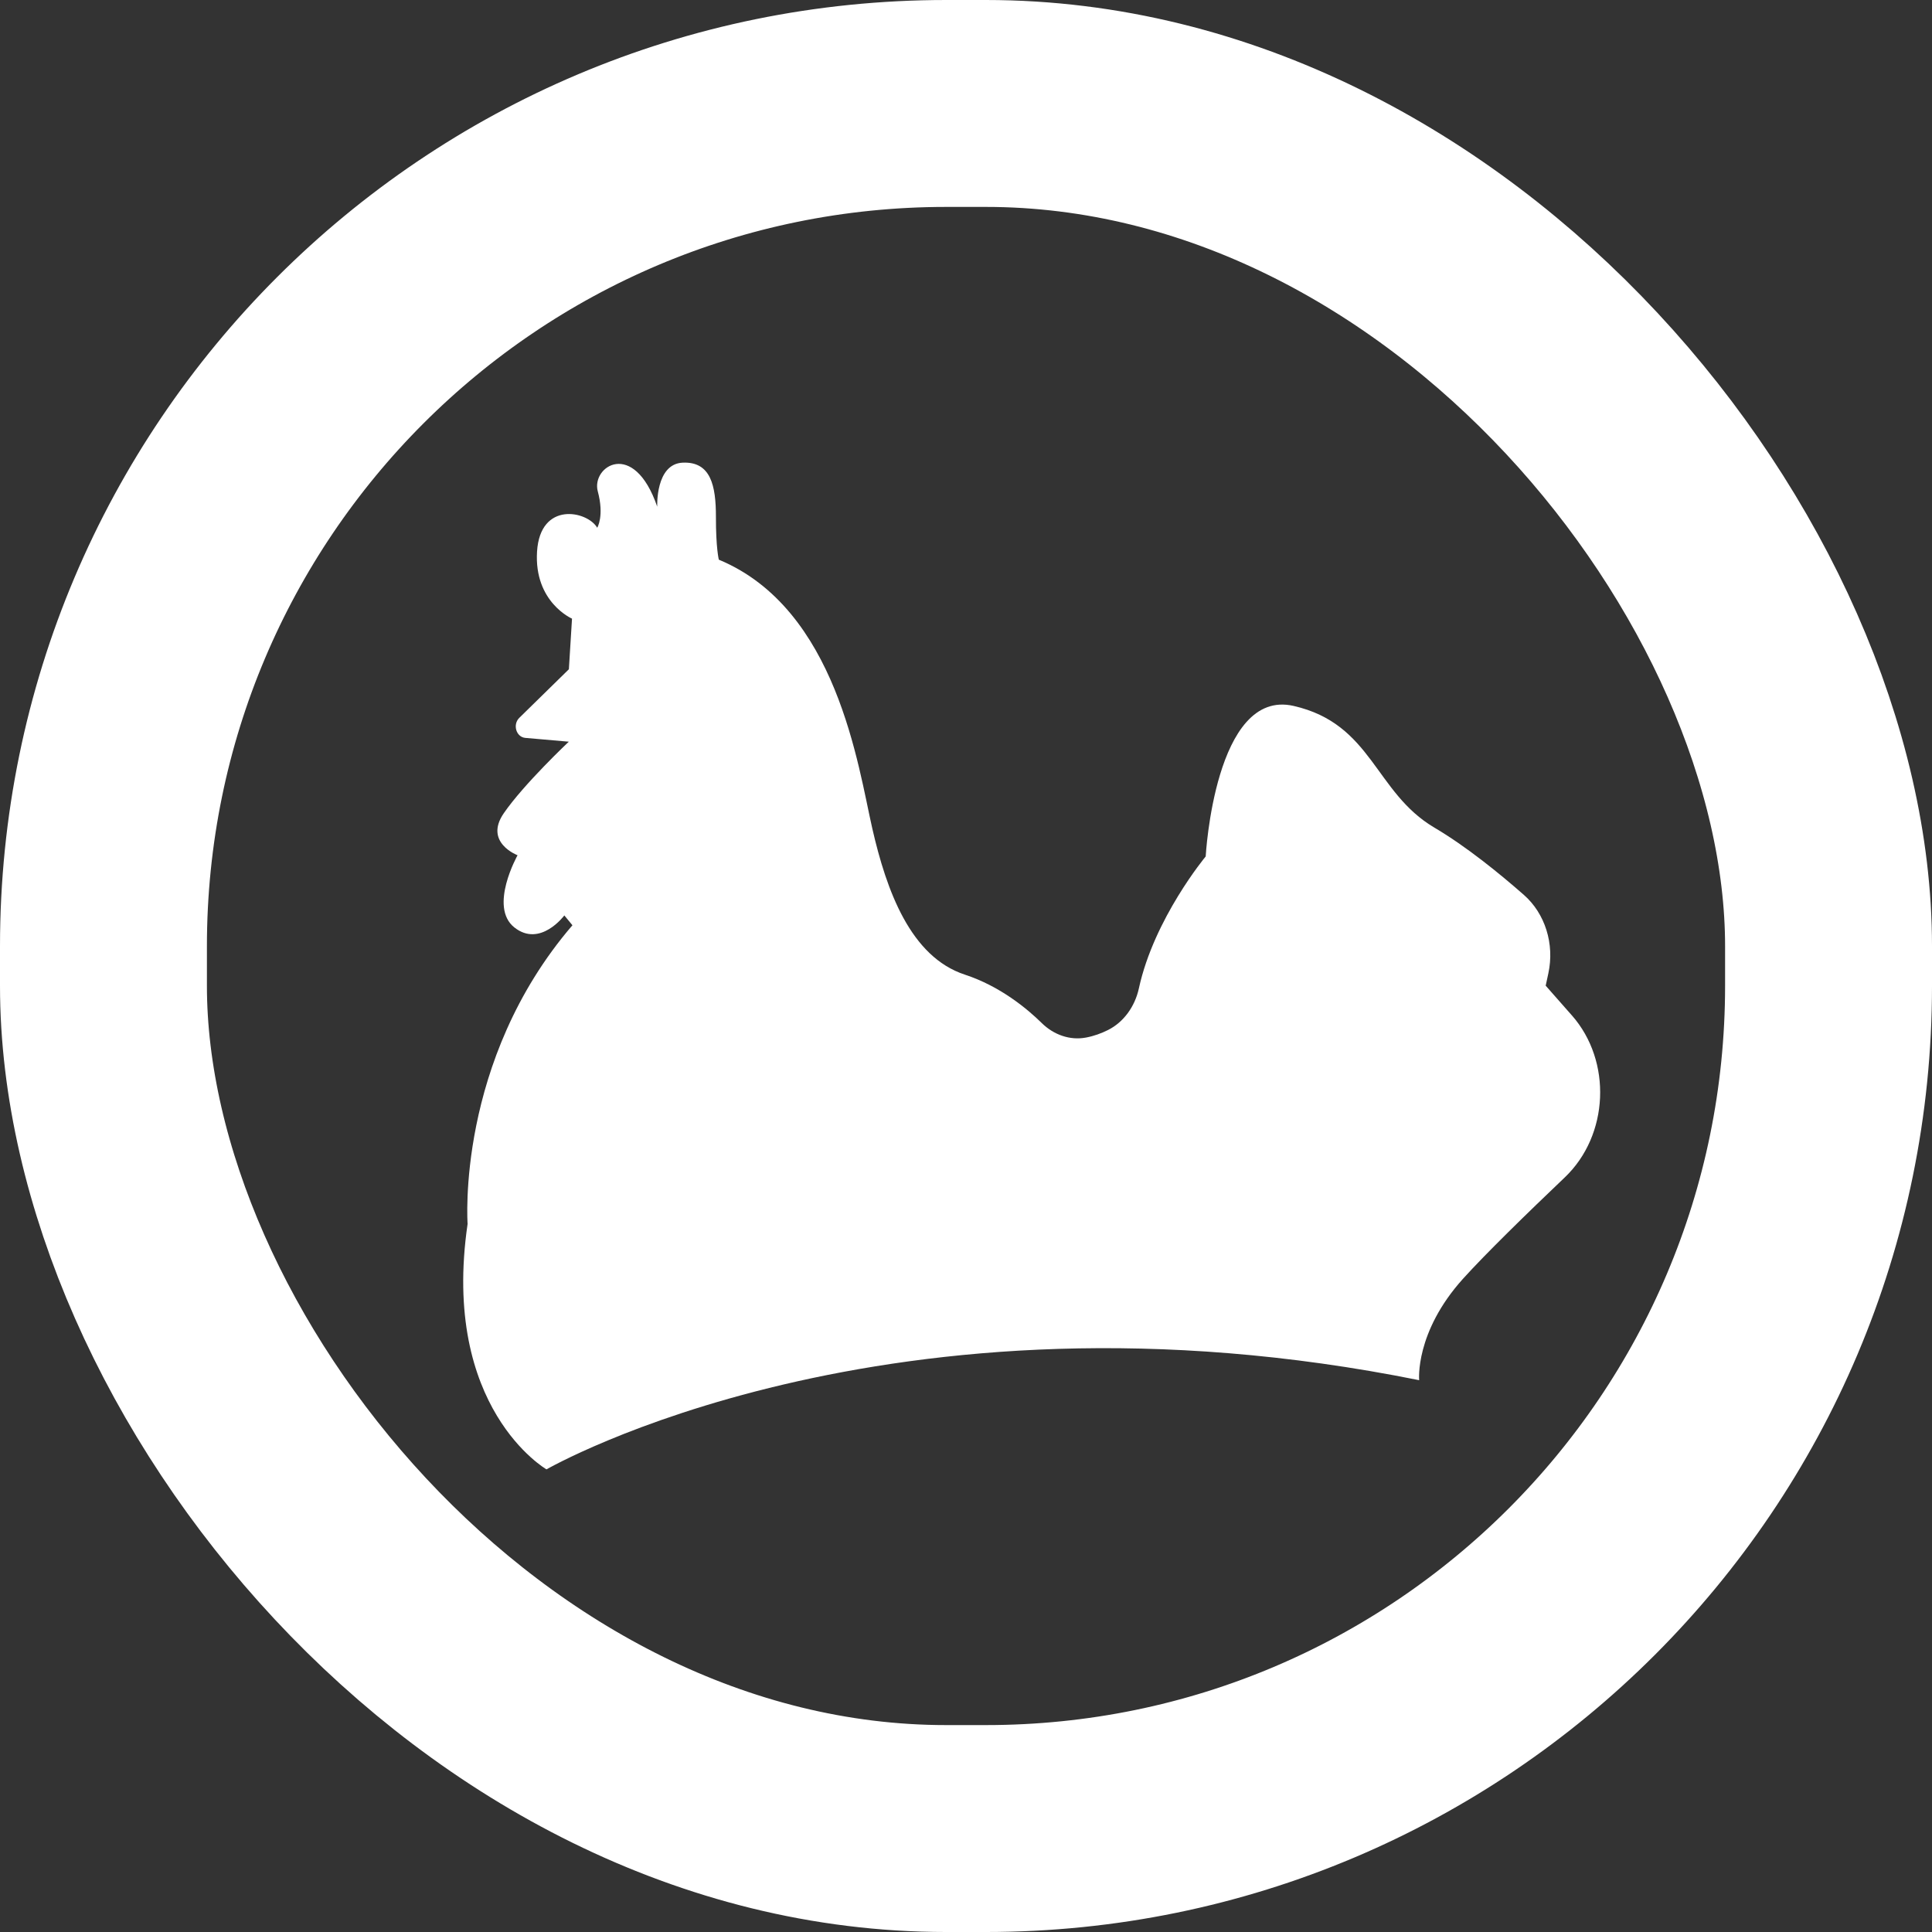
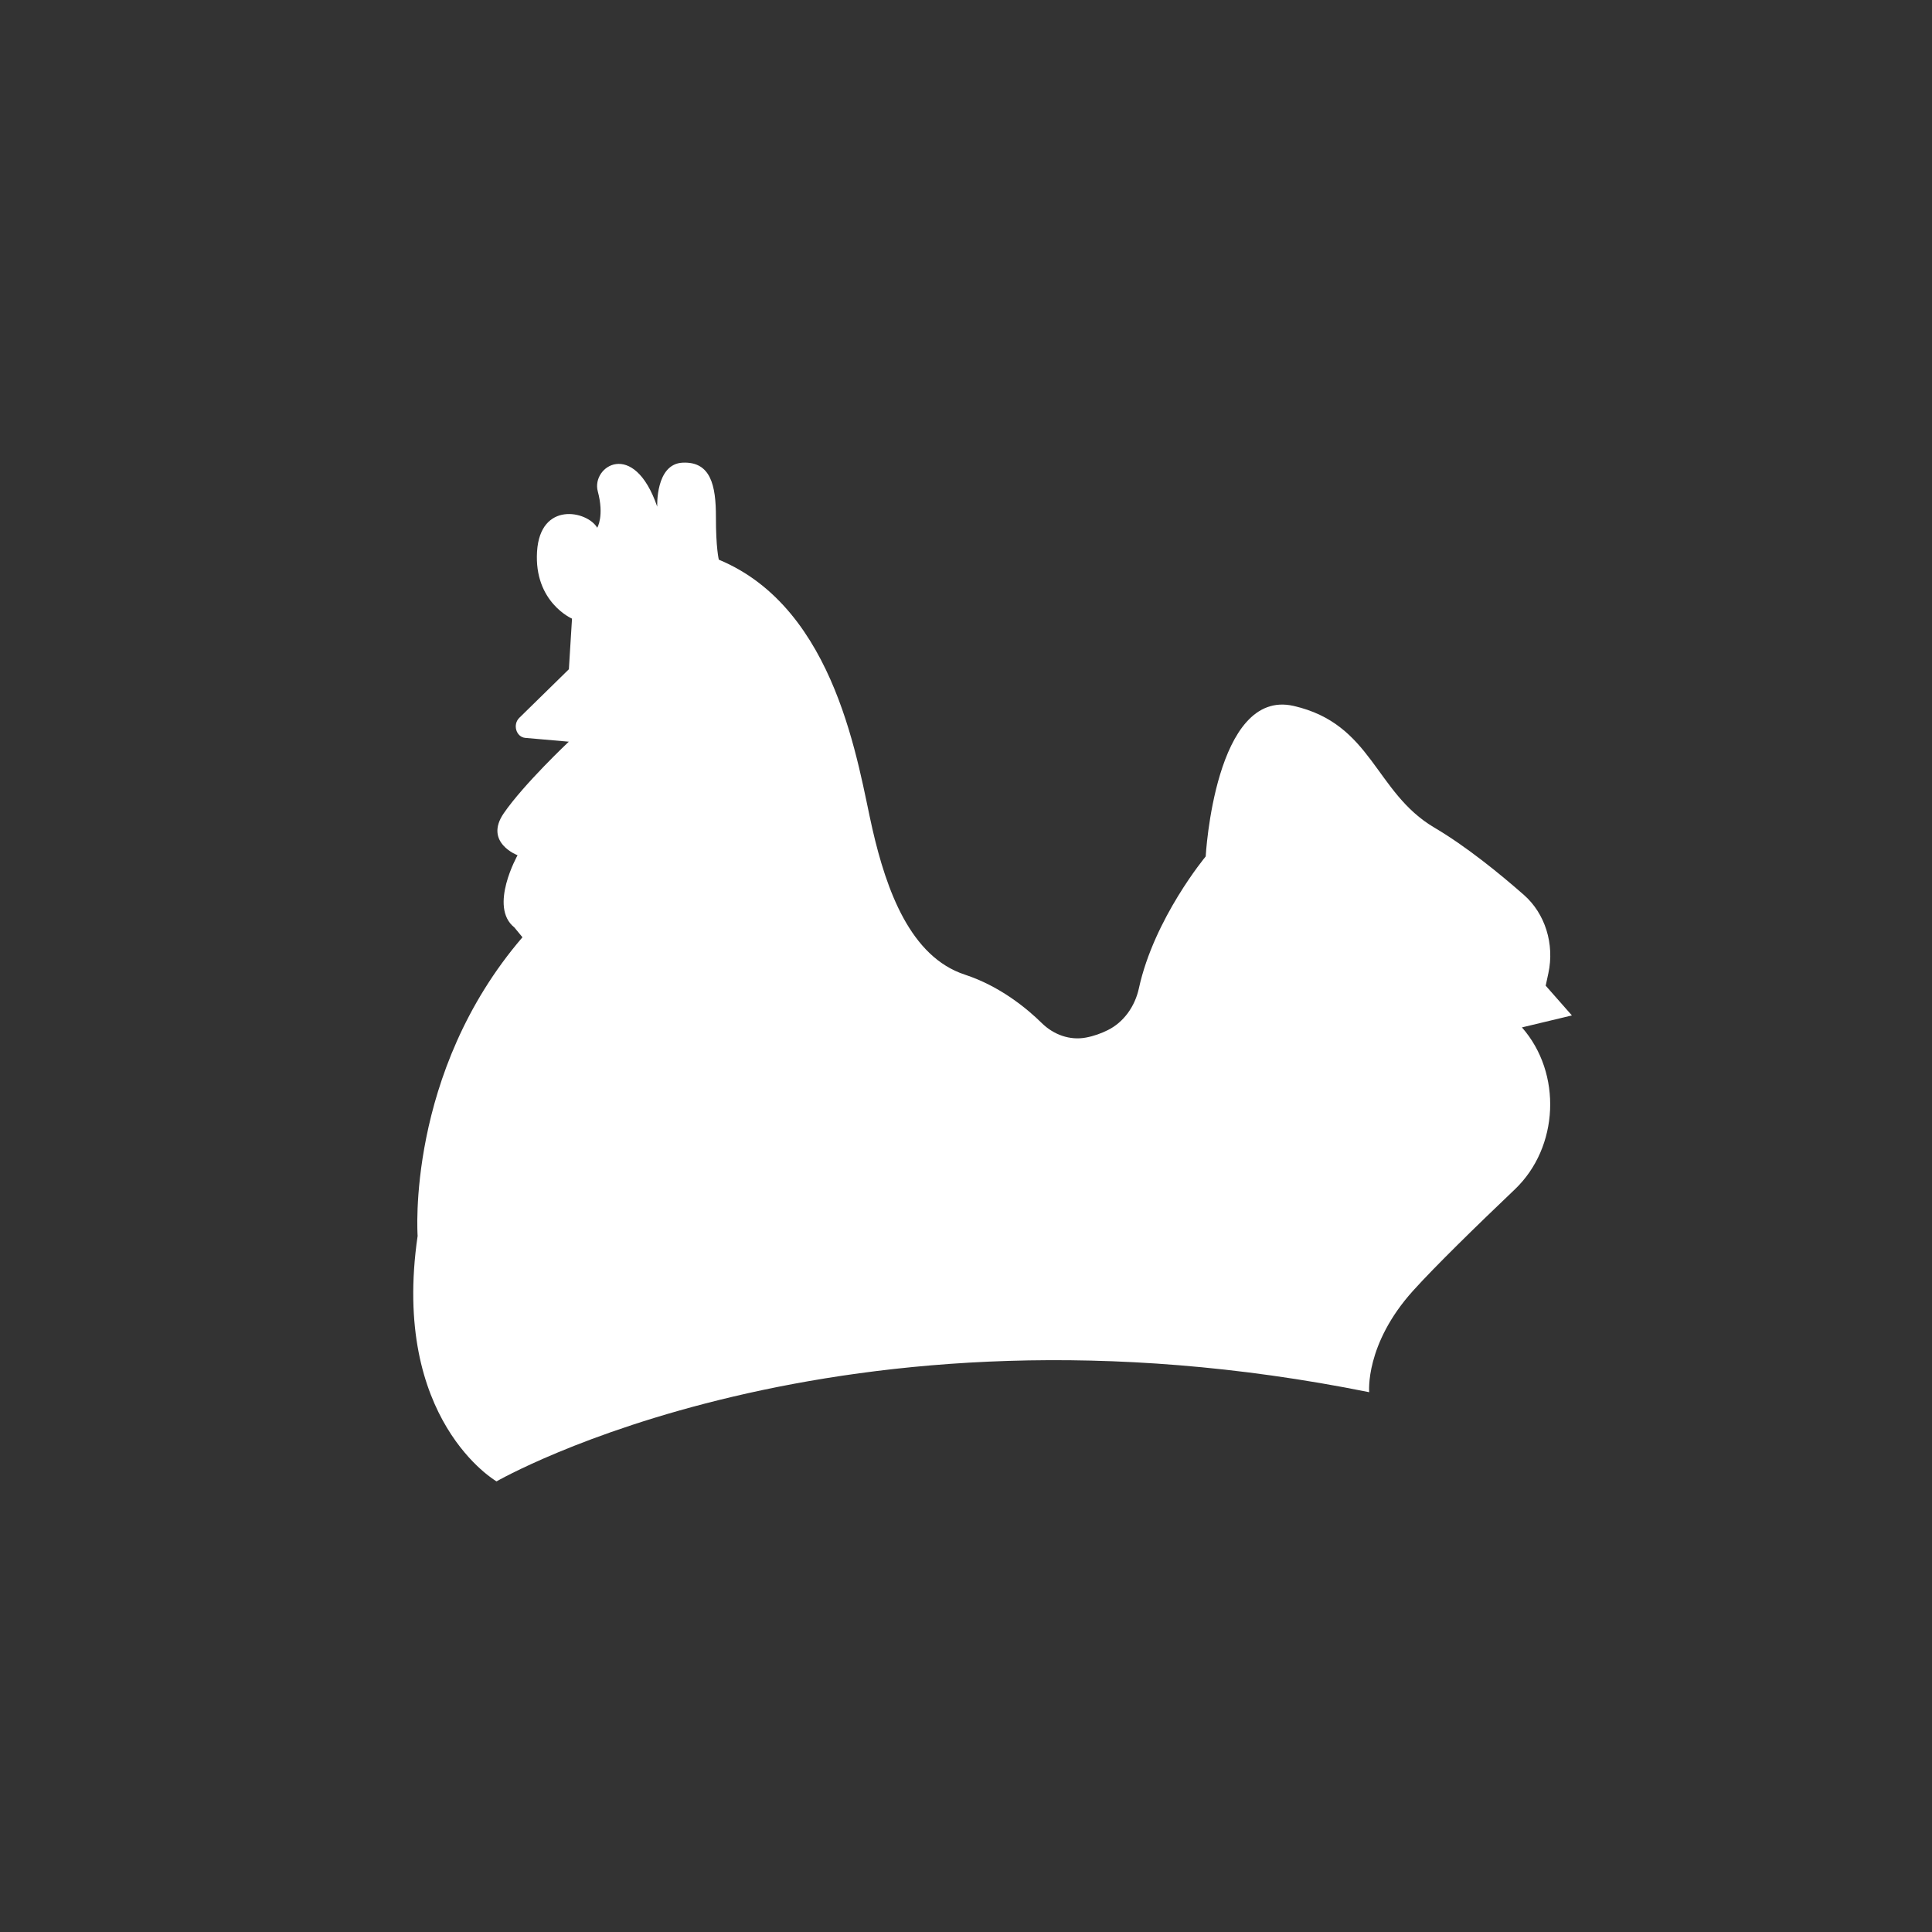
<svg xmlns="http://www.w3.org/2000/svg" viewBox="0 0 560.23 560.23" data-name="Layer 2" id="Layer_2">
  <rect x="0" y="0" width="560.23" height="560.23" fill="#333333" stroke="none" />
  <defs>
    <style>
      .cls-1 {
        fill: none;
        stroke: #fff;
        stroke-miterlimit: 10;
        stroke-width: 60px;
      }

      .cls-2 {
        fill: #fff;
      }
    </style>
  </defs>
  <g data-name="Layer 1" id="Layer_1-2">
    <g>
-       <path d="M455.81,294.45l-7.6-8.63.78-3.62c1.82-8.48-.95-17.29-7.09-22.69-6.98-6.13-16.67-14.04-25.98-19.53-17.31-10.22-17.95-30.05-40.8-35.28-22.85-5.23-25.5,43.65-25.5,43.65,0,0-14.96,17.96-19.37,38.23-1.16,5.33-4.45,9.85-8.98,12.11-1.88.94-4.03,1.74-6.38,2.18-4.61.87-9.34-.79-12.81-4.21-4.23-4.16-12.06-10.68-22.3-14.04-15.75-5.17-22.71-24.35-26.83-42.35-4.12-18-10.25-63.75-44.51-77.98,0,0-.86-3.34-.84-12.42.01-9.08-1.51-16.08-9.64-15.71-7.94.36-7.38,12.76-7.38,12.76-6.82-19.83-19.17-11.64-17.24-4.45,1.93,7.19-.16,10.56-.16,10.56-2.89-4.92-16.54-7.76-17.45,6.91-.91,14.68,10.14,19.45,10.14,19.45l-.91,14.68-14.37,14.08c-2,1.96-.91,5.58,1.74,5.82l12.61,1.1s-13.02,12.26-18.86,20.75c-5.83,8.49,4,12.18,4,12.18,0,0-8.43,14.98-.93,20.93s14.49-3.48,14.49-3.48l2.35,2.85c-33.83,39.38-30.4,86.6-30.4,86.6-7.8,53.48,22.88,71.18,22.88,71.18,0,0,98.75-56.96,253.05-25.86,0,0-1.3-13.88,12.74-29.44,6.54-7.24,18.54-18.94,29.49-29.37,12.81-12.2,13.76-33.68,2.06-46.97Z" class="cls-2" />
-       <rect ry="244.36" rx="244.36" height="500.23" width="500.23" y="30" x="30" class="cls-1" />
+       <path d="M455.81,294.45l-7.6-8.63.78-3.62c1.82-8.48-.95-17.29-7.09-22.69-6.98-6.13-16.67-14.04-25.98-19.53-17.31-10.22-17.95-30.05-40.8-35.28-22.85-5.23-25.5,43.65-25.5,43.65,0,0-14.96,17.96-19.37,38.23-1.16,5.33-4.45,9.85-8.98,12.11-1.88.94-4.03,1.74-6.38,2.18-4.61.87-9.34-.79-12.81-4.21-4.23-4.16-12.06-10.68-22.3-14.04-15.75-5.17-22.71-24.35-26.83-42.35-4.12-18-10.25-63.75-44.51-77.98,0,0-.86-3.34-.84-12.42.01-9.08-1.51-16.08-9.64-15.71-7.94.36-7.38,12.76-7.38,12.76-6.82-19.83-19.17-11.64-17.24-4.45,1.93,7.19-.16,10.56-.16,10.56-2.89-4.92-16.54-7.76-17.45,6.91-.91,14.68,10.14,19.45,10.14,19.45l-.91,14.68-14.37,14.08c-2,1.96-.91,5.58,1.74,5.82l12.61,1.1s-13.02,12.26-18.86,20.75c-5.83,8.49,4,12.18,4,12.18,0,0-8.43,14.98-.93,20.93l2.35,2.85c-33.83,39.38-30.4,86.6-30.4,86.6-7.8,53.48,22.88,71.18,22.88,71.18,0,0,98.75-56.96,253.05-25.86,0,0-1.3-13.88,12.74-29.44,6.54-7.24,18.54-18.94,29.49-29.37,12.81-12.2,13.76-33.68,2.06-46.97Z" class="cls-2" />
    </g>
  </g>
</svg>